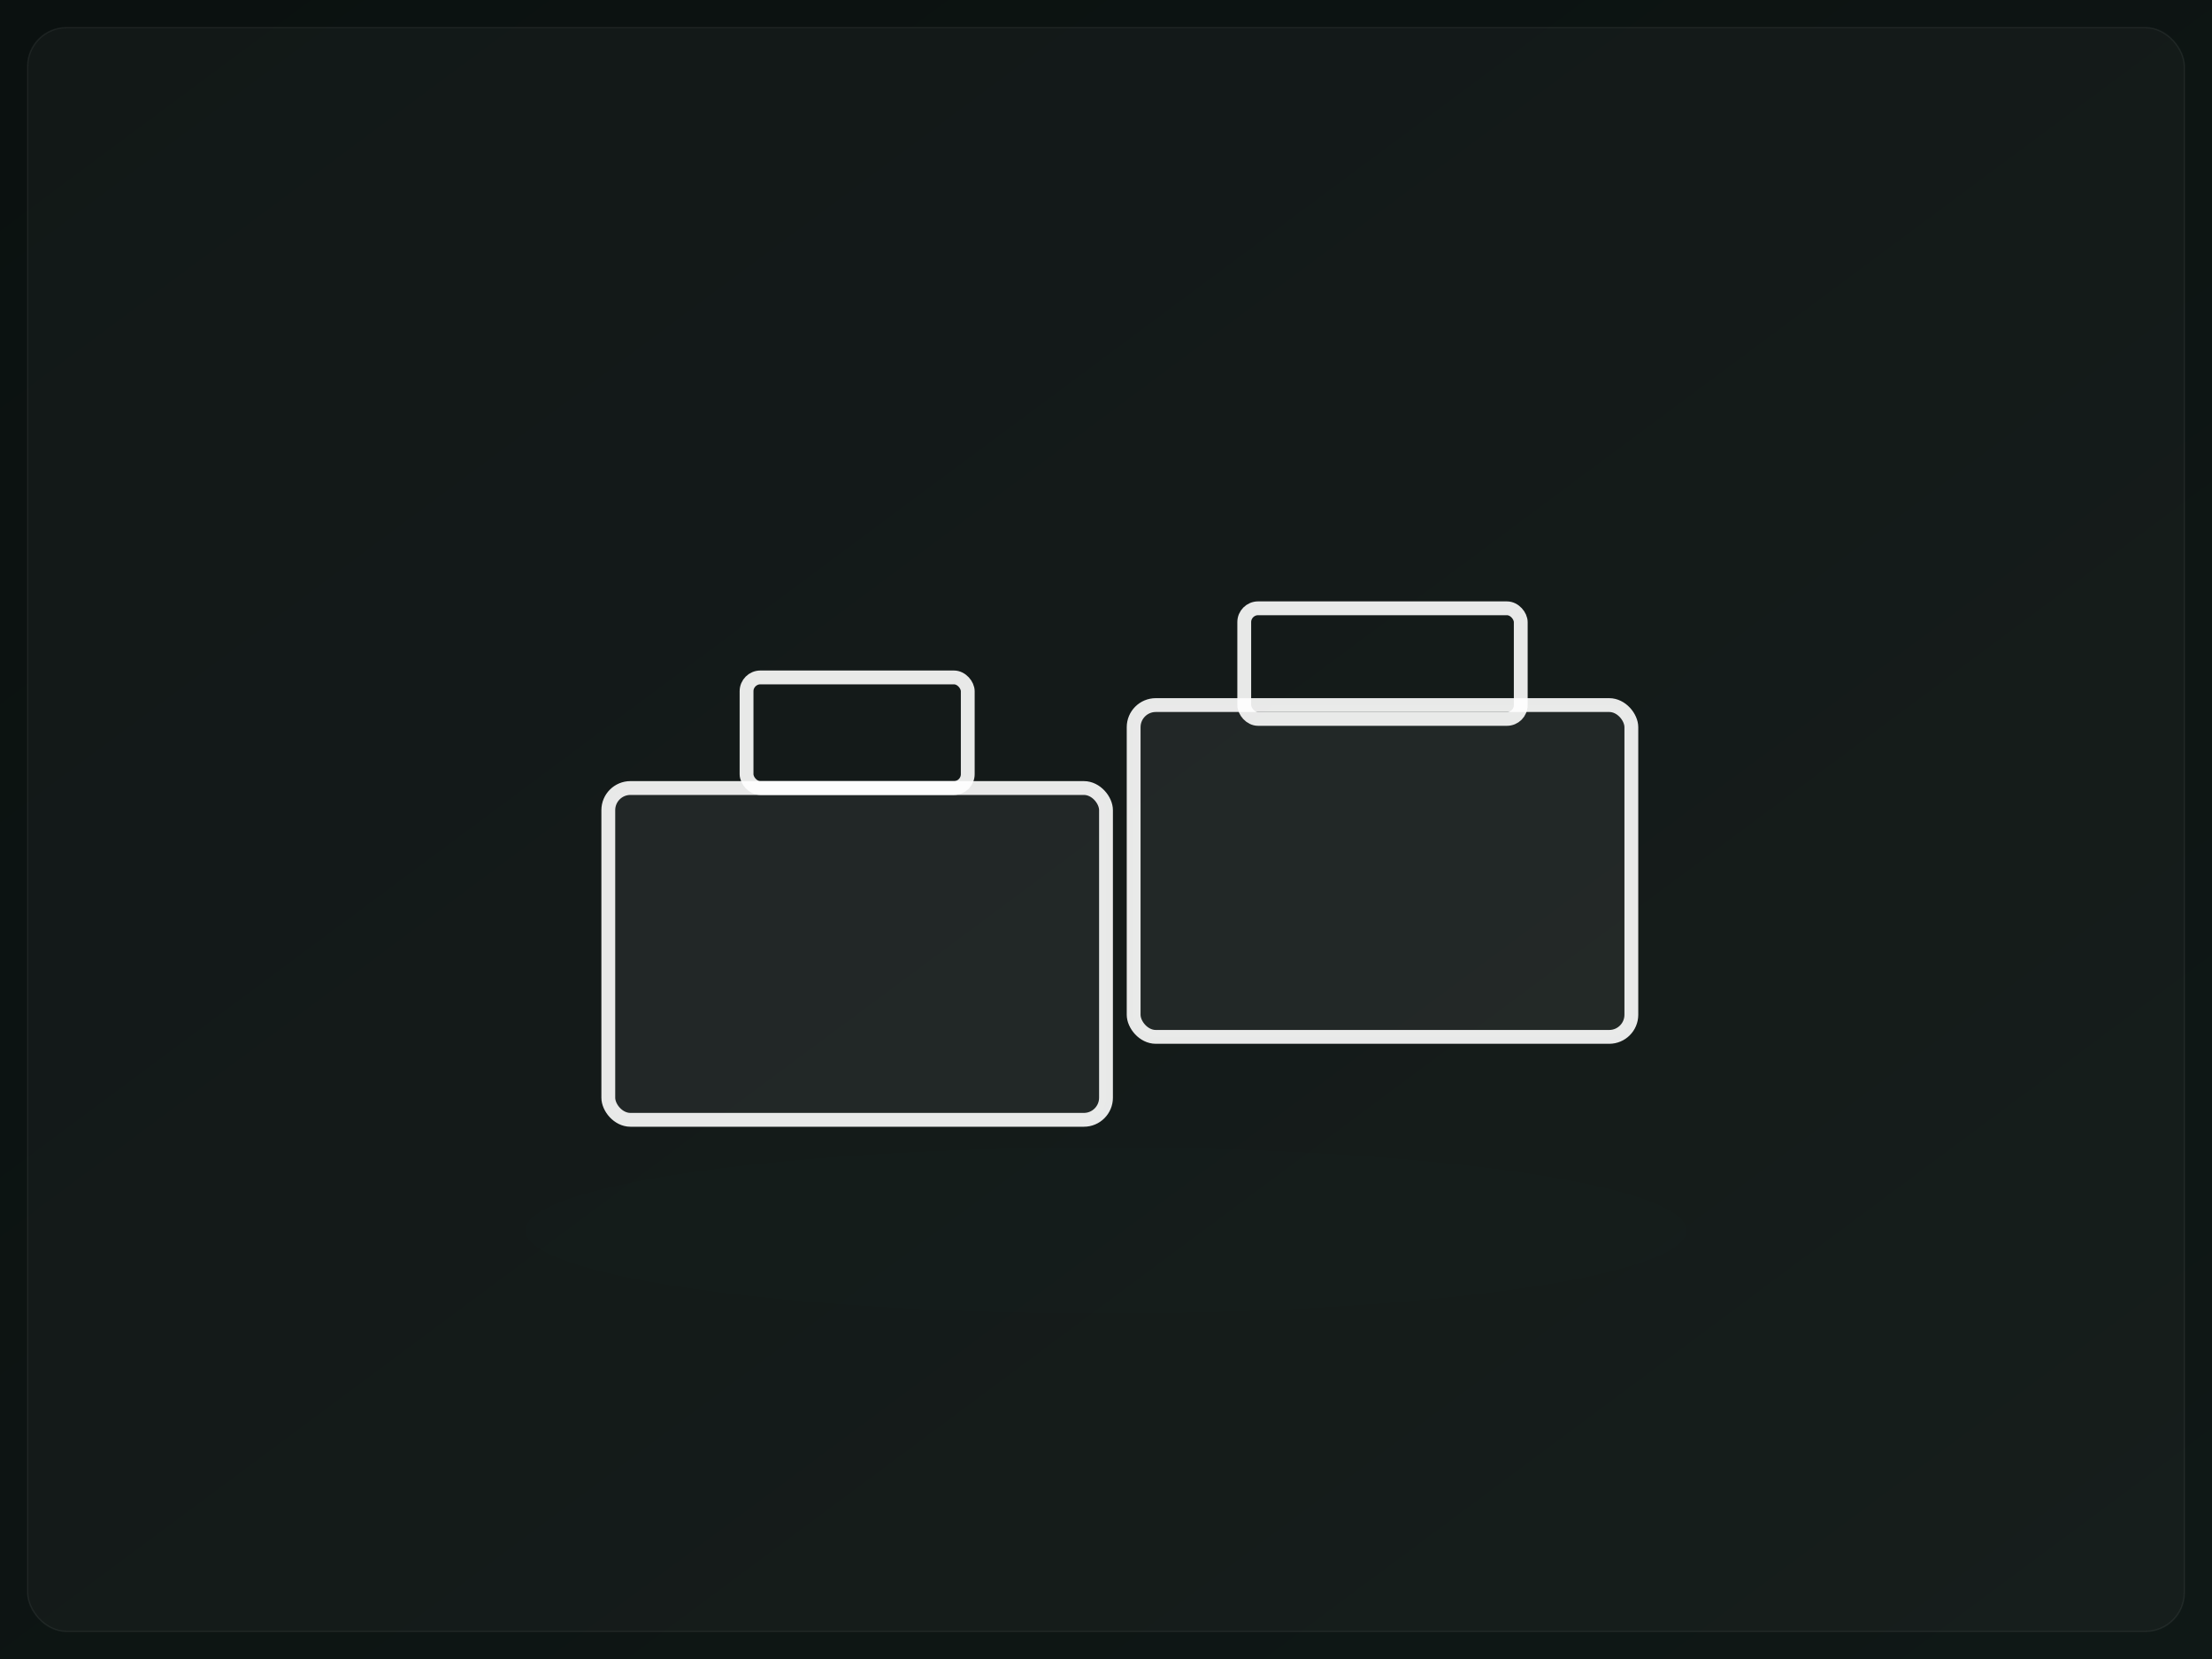
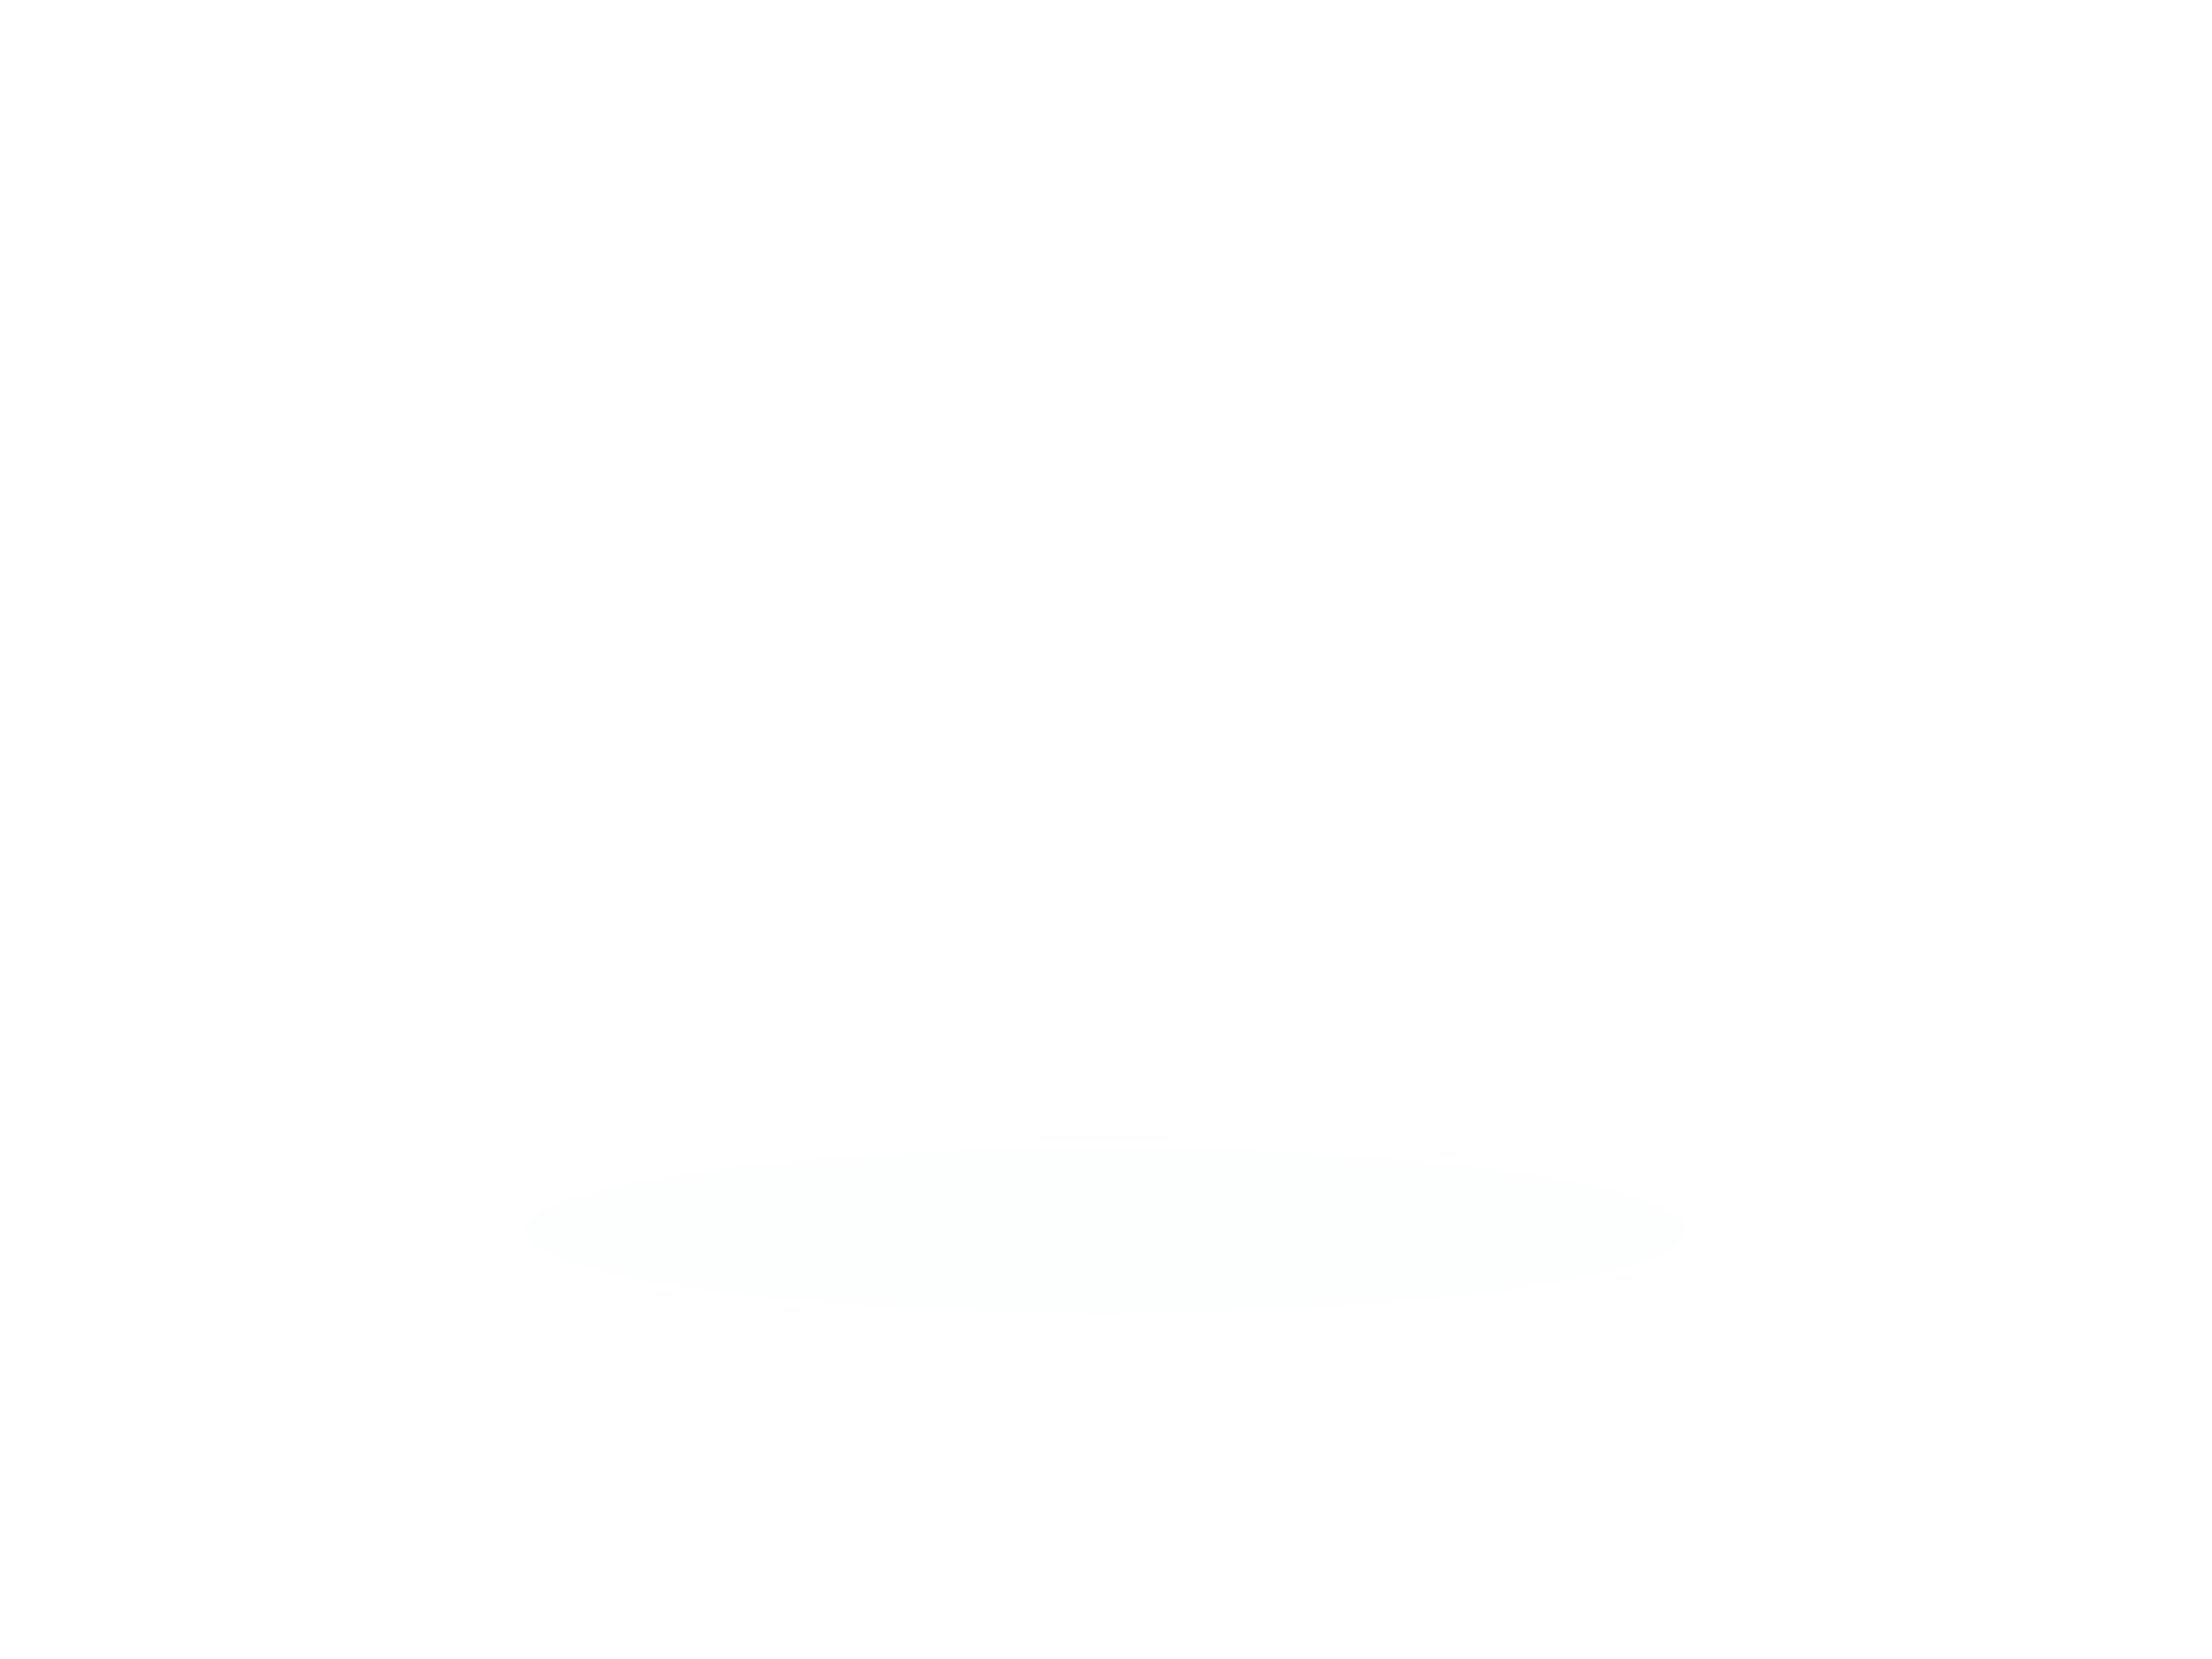
<svg xmlns="http://www.w3.org/2000/svg" viewBox="0 0 1600 1200" width="1600" height="1200">
  <defs>
    <linearGradient id="bg" x1="0" y1="0" x2="1" y2="1">
      <stop offset="0" stop-color="#0b1110" />
      <stop offset="1" stop-color="#0f1816" />
    </linearGradient>
    <linearGradient id="emerald" x1="0" y1="0" x2="1" y2="1">
      <stop offset="0" stop-color="#34d399" />
      <stop offset="1" stop-color="#10b981" />
    </linearGradient>
    <filter id="softShadow" x="-20%" y="-20%" width="140%" height="140%">
      <feDropShadow dx="0" dy="8" stdDeviation="12" flood-color="#000" flood-opacity="0.35" />
    </filter>
    <filter id="glow">
      <feGaussianBlur stdDeviation="8" result="b" />
      <feMerge>
        <feMergeNode in="b" />
        <feMergeNode in="SourceGraphic" />
      </feMerge>
    </filter>
  </defs>
-   <rect width="100%" height="100%" fill="url(#bg)" />
  <rect x="20" y="20" width="1560" height="1160" rx="28" fill="rgba(255,255,255,.03)" stroke="rgba(255,255,255,.06)" />
  <g transform="translate(0,10)">
    <g filter="url(#softShadow)" stroke="rgba(255,255,255,.9)" stroke-width="10" stroke-linecap="round" stroke-linejoin="round" fill="none">
      <rect x="440" y="560" width="360" height="240" rx="16" fill="rgba(255,255,255,.06)" />
      <rect x="540" y="480" width="160" height="80" rx="10" />
      <rect x="820" y="500" width="360" height="240" rx="16" fill="rgba(255,255,255,.06)" />
-       <rect x="900" y="430" width="200" height="80" rx="10" />
-       <path d="M540,520 h160" stroke="url(#emerald)" stroke-width="12" />
-       <path d="M900,470 h200" stroke="url(#emerald)" stroke-width="12" />
    </g>
    <ellipse cx="800" cy="880" rx="420" ry="60" fill="#34d399" opacity=".08" filter="url(#glow)" />
  </g>
</svg>